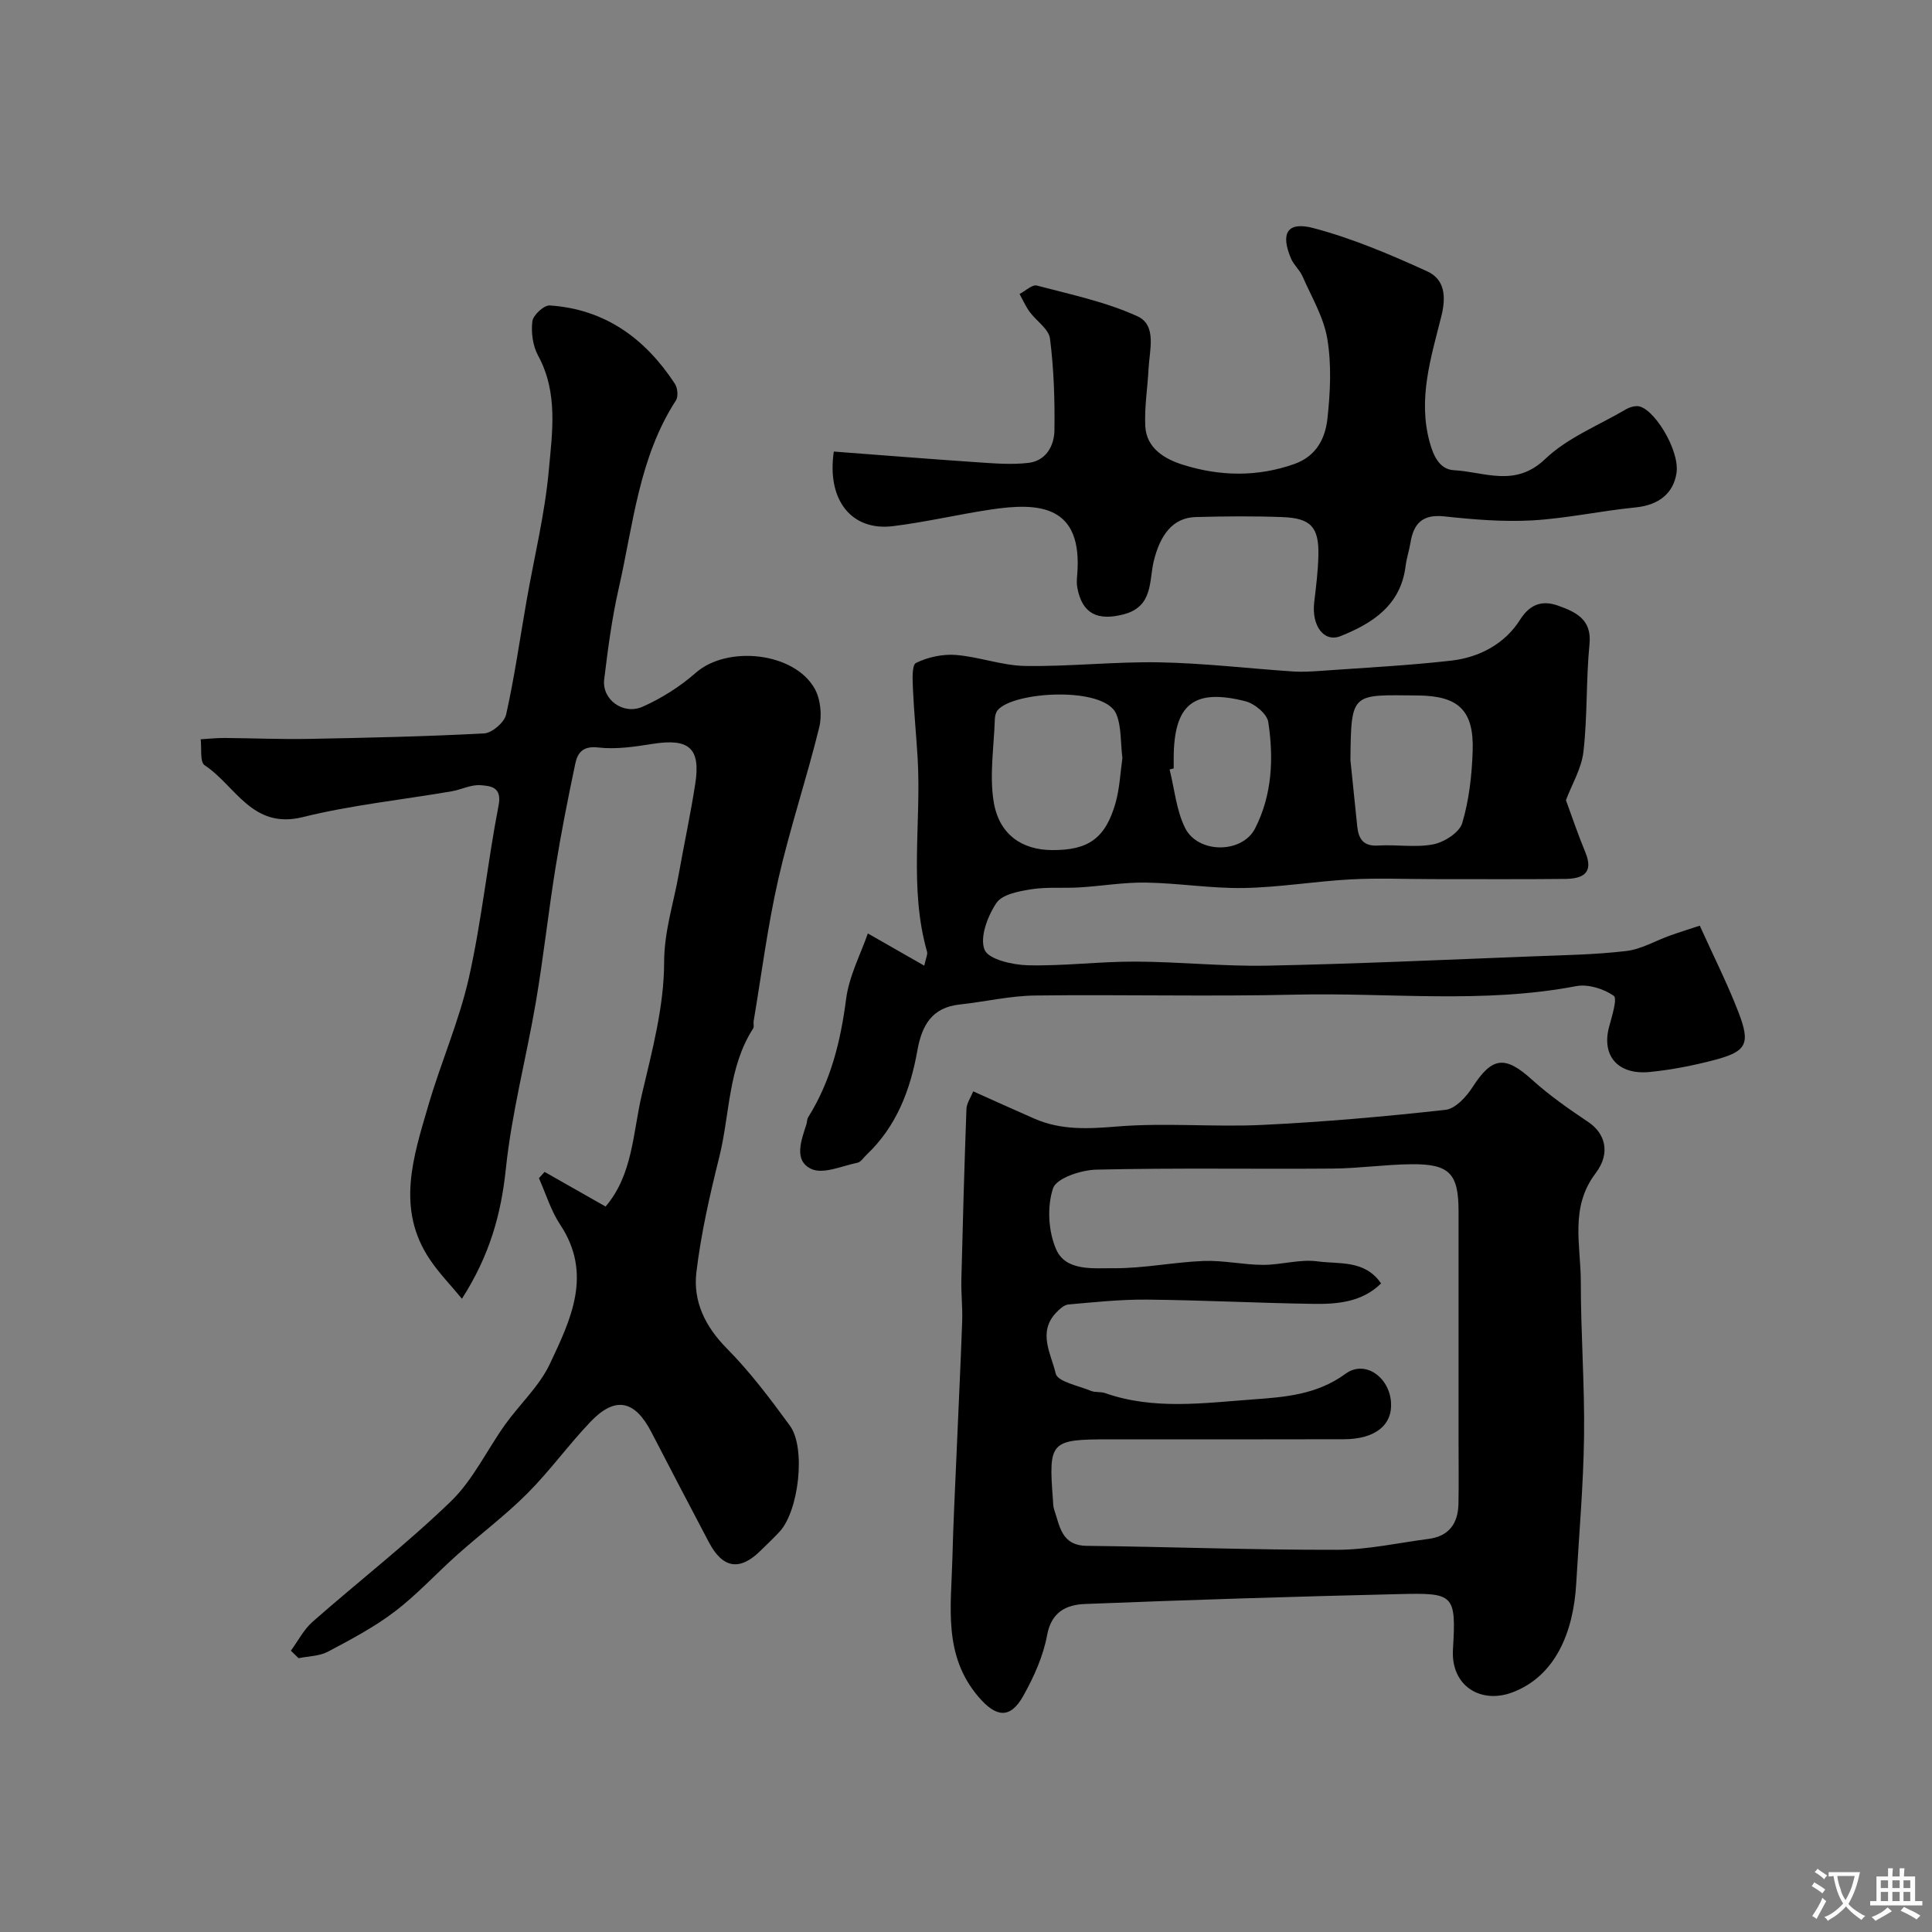
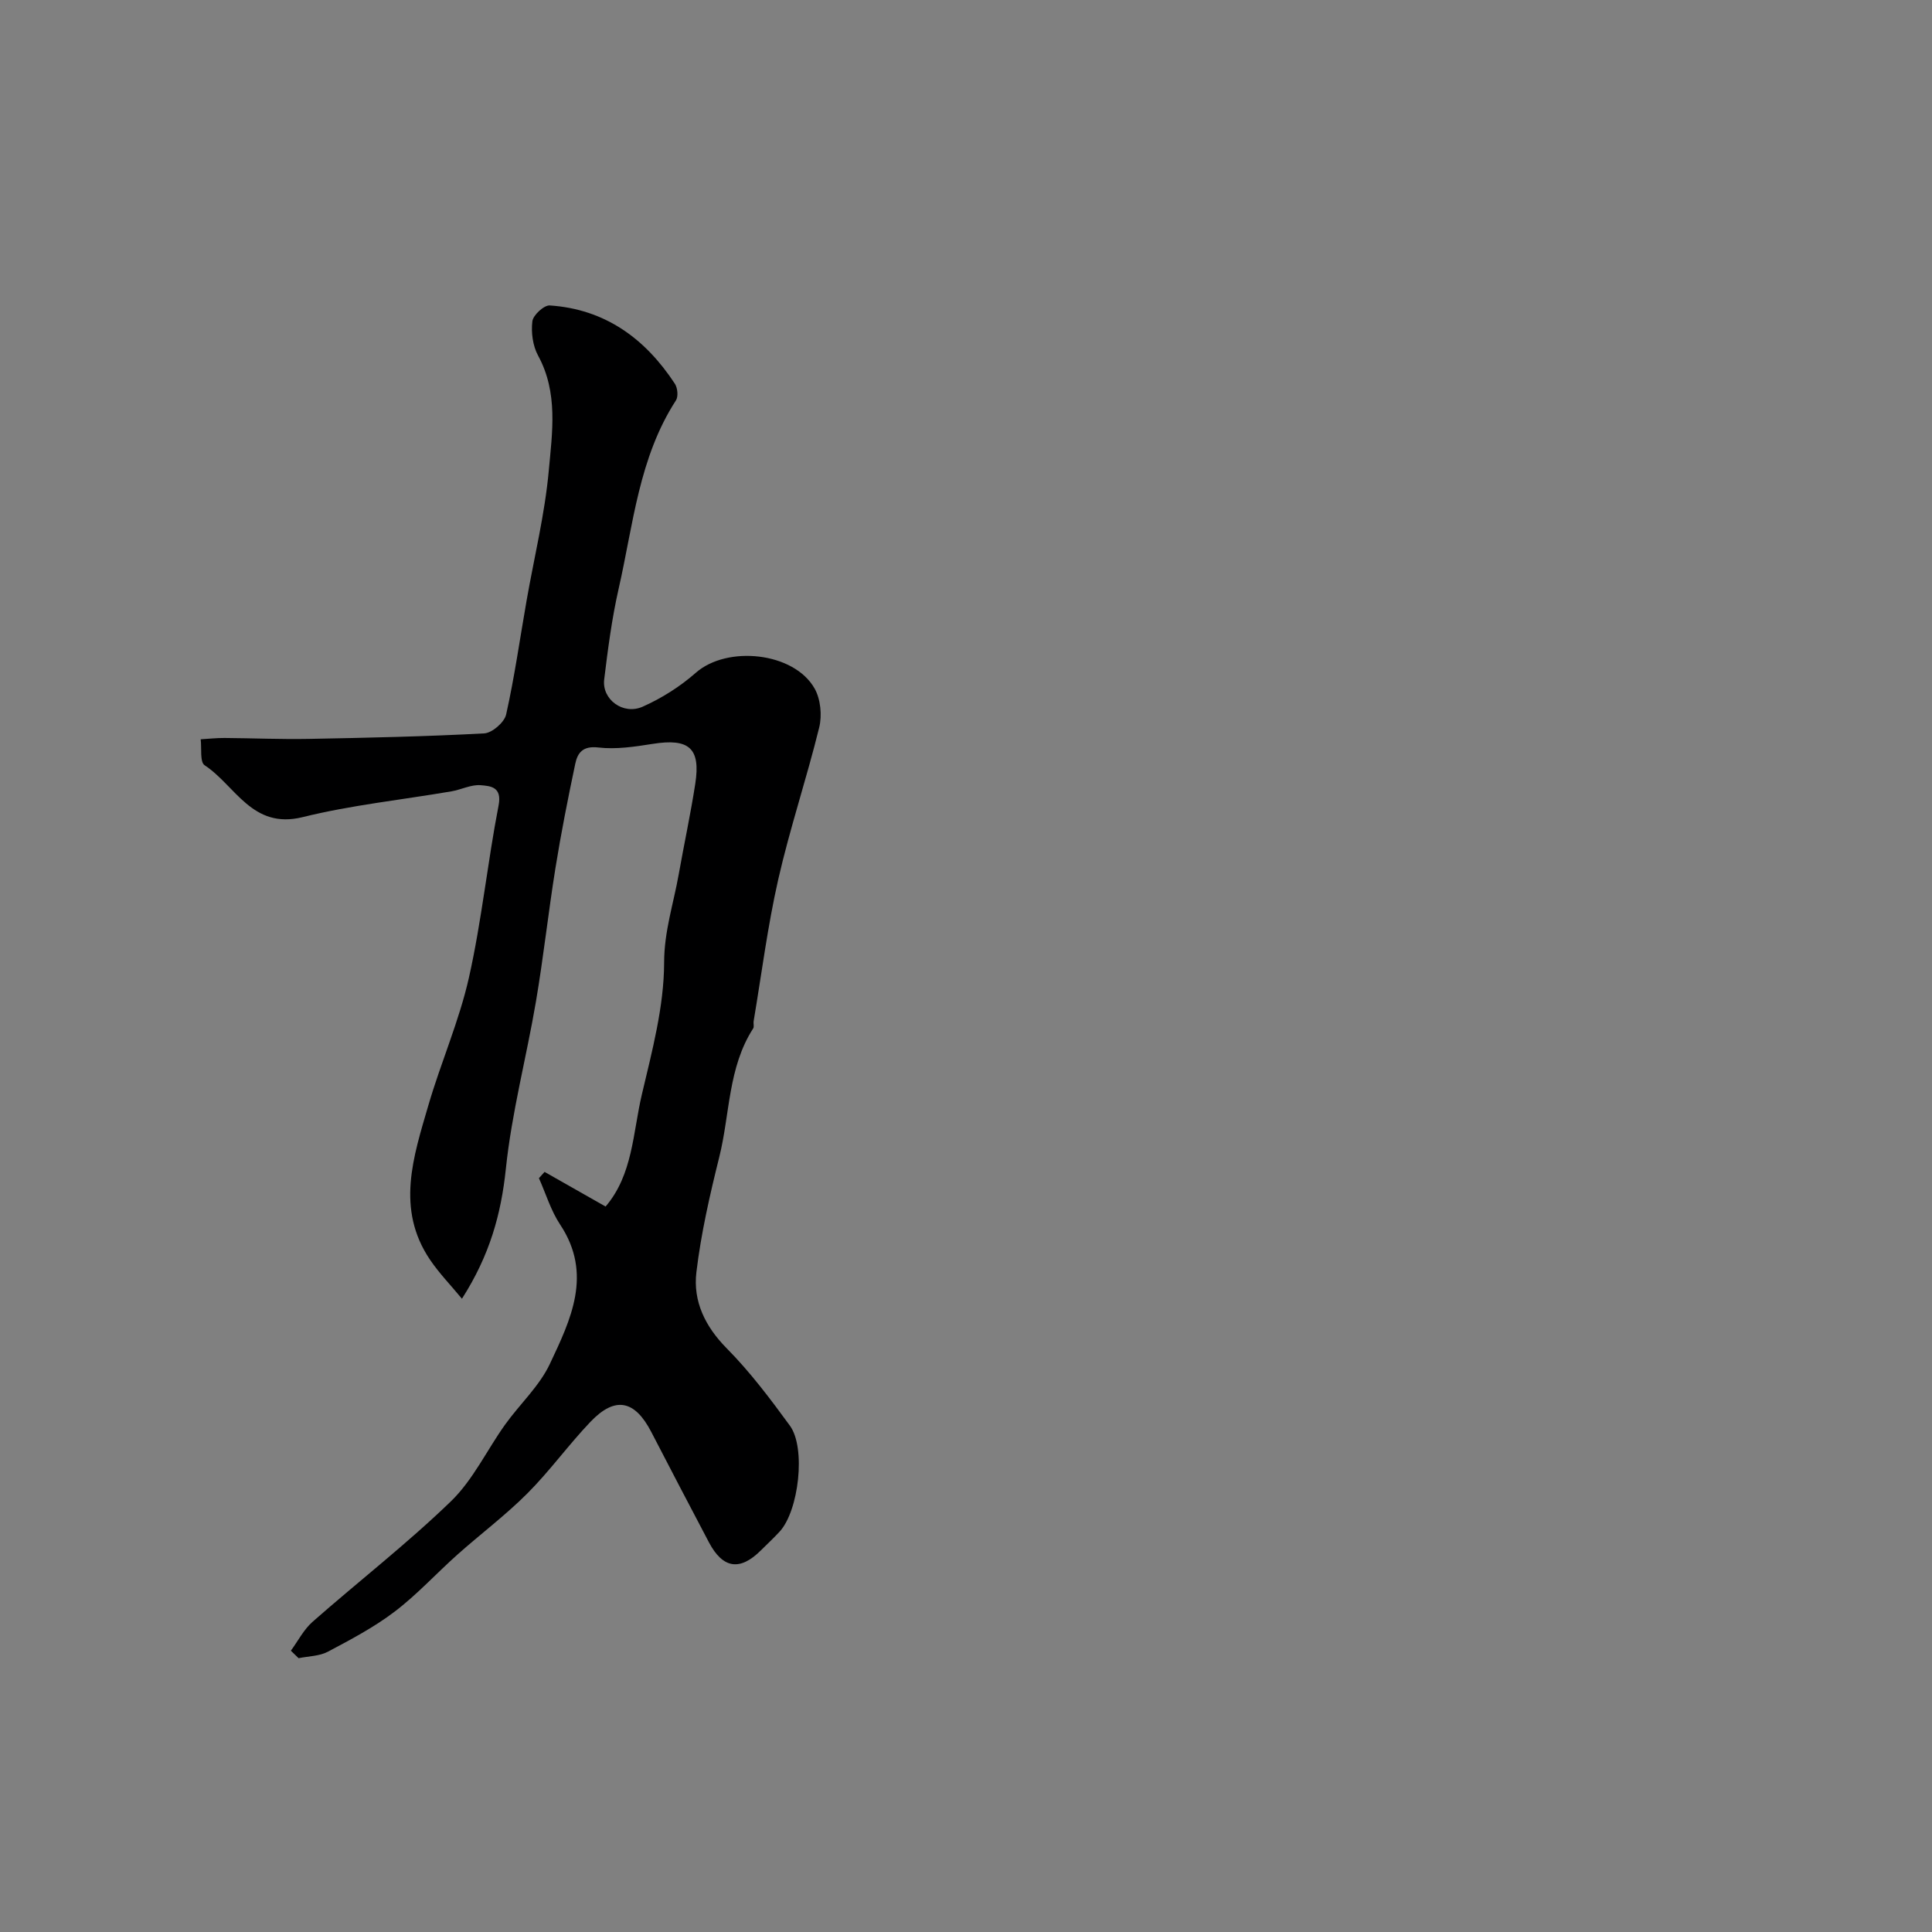
<svg xmlns="http://www.w3.org/2000/svg" enable-background="new 0 0 400 400" viewBox="0 0 400 400">
  <rect x="0" y="0" width="400" height="400" fill="#808080" stroke="none" />
  <g fill="#000001">
    <path d="m60.22 341.76c1.48-2.01 2.66-4.37 4.49-5.98 9.51-8.37 19.56-16.16 28.65-24.95 4.57-4.42 7.43-10.58 11.2-15.86 3.04-4.25 7.1-7.96 9.28-12.58 4.31-9.15 8.94-18.59 2.14-28.84-1.93-2.9-2.96-6.4-4.4-9.62.39-.43.78-.87 1.17-1.3 4.18 2.37 8.36 4.75 12.63 7.17 5.65-6.6 5.64-15.26 7.51-23.2 2.12-9 4.59-18.19 4.61-27.31.01-6.51 1.95-12.21 3.02-18.26 1.11-6.26 2.46-12.49 3.43-18.77 1.14-7.38-1.29-9.44-8.81-8.25-3.72.59-7.59 1.18-11.27.75-3.19-.37-4.29 1.08-4.77 3.38-1.51 7.16-2.94 14.35-4.1 21.58-1.48 9.2-2.48 18.47-4.04 27.65-1.97 11.57-5.02 23-6.23 34.63-.98 9.38-3.34 17.9-9.09 26.89-2.34-2.84-4.73-5.29-6.62-8.09-7.1-10.52-3.43-21.33-.33-31.96 2.59-8.88 6.38-17.46 8.4-26.45 2.64-11.75 3.84-23.82 6.14-35.65.75-3.86-1.72-4-3.68-4.17-1.98-.18-4.04.92-6.09 1.27-10.28 1.76-20.72 2.84-30.81 5.34-10.46 2.59-13.91-6.55-20.28-10.74-1.02-.67-.59-3.53-.82-5.38 1.65-.1 3.3-.28 4.95-.27 5.82.04 11.65.3 17.46.19 12.1-.23 24.21-.49 36.29-1.14 1.64-.09 4.18-2.29 4.54-3.91 1.74-7.78 2.85-15.7 4.23-23.56 1.57-8.98 3.78-17.9 4.6-26.95.72-7.92 1.97-16.13-2.22-23.81-1.1-2.02-1.46-4.79-1.18-7.09.15-1.27 2.41-3.36 3.6-3.28 11.45.76 19.78 6.86 25.91 16.22.56.86.73 2.64.22 3.43-7.69 11.87-8.84 25.72-11.86 38.97-1.41 6.18-2.23 12.52-3 18.82-.5 4.12 3.92 7.43 7.97 5.63 3.94-1.75 7.76-4.17 11-7.02 6.48-5.7 20.33-4.3 24.6 3.27 1.24 2.2 1.56 5.55.95 8.04-2.59 10.55-6.07 20.88-8.48 31.46-2.2 9.68-3.45 19.58-5.1 29.38-.08.49.14 1.12-.09 1.48-5.23 8.11-4.8 17.72-7.02 26.62-1.96 7.87-3.78 15.83-4.74 23.86-.72 6.01 1.8 11.23 6.3 15.78 4.82 4.87 9 10.43 13.06 15.99 3.36 4.6 1.84 17.64-2.13 21.94-1.24 1.35-2.59 2.59-3.89 3.89-4.32 4.3-7.86 3.78-10.74-1.67-4.01-7.59-7.97-15.2-11.92-22.82-3.44-6.66-7.5-7.5-12.62-2.13-4.54 4.76-8.41 10.16-13.05 14.81-4.52 4.53-9.69 8.4-14.48 12.67-4.37 3.9-8.36 8.28-13 11.81-4.26 3.24-9.08 5.78-13.83 8.3-1.76.93-4.03.92-6.06 1.34-.55-.53-1.08-1.04-1.6-1.55z" />
-     <path d="m201.49 225.95c4.64 2.07 8.64 3.9 12.68 5.66 5.58 2.44 11.23 2.1 17.25 1.61 9.93-.8 20 .16 29.97-.32 12.65-.61 25.29-1.72 37.88-3.12 2.05-.23 4.32-2.69 5.6-4.69 4.03-6.28 6.71-6.61 12.27-1.59 3.61 3.27 7.66 6.1 11.72 8.82 3.44 2.3 4.69 6.39 1.5 10.58-5.4 7.1-3.07 14.92-3.07 22.49-.01 10.65.81 21.3.67 31.94-.13 10.18-1.04 20.35-1.62 30.52-.58 10.21-4.38 19.19-13.19 22.53-6.49 2.46-12.8-1.23-12.33-8.91.69-11.45.17-11.7-11.14-11.43-21.69.51-43.37 1.19-65.05 2.05-3.79.15-6.94 1.57-7.84 6.46-.8 4.36-2.75 8.67-4.94 12.58-2.73 4.87-5.68 4.39-9.27.18-7.36-8.62-5.65-18.71-5.4-28.61.18-7.14.54-14.27.85-21.4.39-9.25.85-18.5 1.18-27.76.1-2.87-.24-5.75-.17-8.62.29-11.77.62-23.53 1.05-35.29.03-1.19.87-2.35 1.4-3.68zm84.45 39.77c-3.97 3.89-9.05 4.31-14.1 4.23-11.46-.17-22.91-.77-34.37-.88-5.43-.05-10.87.53-16.29 1.01-.89.08-1.83.98-2.53 1.71-3.88 4.07-.98 8.62-.08 12.59.38 1.68 4.72 2.51 7.31 3.59.88.36 1.99.13 2.9.45 10.1 3.55 20.51 2.05 30.71 1.31 6.44-.47 13.17-.96 19.06-5.29 4.02-2.96 9.05.63 9.44 5.82.36 4.77-3.24 7.7-9.75 7.72-16.16.05-32.31.02-48.47.02-12.34 0-12.7.38-11.77 12.54.05.66.03 1.35.24 1.96 1.19 3.45 1.48 7.49 6.78 7.55 17.26.2 34.52.86 51.77.82 6.34-.01 12.67-1.43 19-2.26 4.23-.55 6.09-3.23 6.17-7.27.08-4.18.02-8.37.02-12.56 0-15.99 0-31.98 0-47.97 0-7.81-1.85-9.84-9.73-9.77-5.43.05-10.86.86-16.29.9-16.32.13-32.65-.16-48.96.22-3.17.07-8.28 1.76-8.98 3.87-1.27 3.82-.98 9 .68 12.71 2.02 4.5 7.7 3.8 11.89 3.83 6.2.05 12.39-1.26 18.6-1.5 4.08-.16 8.19.79 12.29.81 3.76.01 7.62-1.22 11.27-.73 4.5.62 9.79-.38 13.19 4.57z" />
-     <path d="m324.21 165.67c1.22 3.31 2.49 7.1 4.02 10.79 1.82 4.38-.64 5.47-4.16 5.51-9.16.1-18.32.03-27.49.04-5.66 0-11.34-.25-16.99.06-7.37.4-14.72 1.65-22.08 1.78-6.73.12-13.47-1.01-20.22-1.12-4.59-.08-9.19.72-13.8 1-3.31.2-6.69-.13-9.94.38-2.58.41-6.05 1.04-7.25 2.84-1.83 2.72-3.49 7.11-2.46 9.68.8 2 5.8 3.14 8.96 3.22 7.42.18 14.86-.79 22.29-.76 9.1.03 18.2 1.02 27.29.84 18.37-.37 36.73-1.22 55.09-1.93 6.44-.25 12.9-.35 19.28-1.11 3.09-.37 6.01-2.13 9.03-3.2 2.09-.75 4.21-1.4 6.14-2.04 2.88 6.37 5.74 12.03 8.01 17.92 2.53 6.55 1.69 8.12-4.9 9.87-4.4 1.16-8.92 2.05-13.45 2.5-6.6.66-10-3.34-8.46-9.24.58-2.22 1.8-5.97.98-6.54-2.09-1.45-5.32-2.46-7.78-1.99-19.29 3.69-38.73 1.31-58.09 1.76-17.98.42-35.98-.05-53.97.18-5.19.07-10.36 1.3-15.56 1.86-5.78.62-7.84 4.33-8.77 9.53-1.45 8.16-4.32 15.73-10.55 21.61-.6.57-1.15 1.47-1.84 1.62-3.21.65-7.09 2.44-9.56 1.29-3.73-1.73-2.08-5.95-1.01-9.27.15-.47.1-1.04.35-1.43 4.69-7.49 6.72-15.72 7.85-24.44.62-4.81 3.04-9.38 4.51-13.62 4.24 2.42 7.74 4.42 11.68 6.67.35-1.65.73-2.34.58-2.87-3.77-13.2-1.17-26.7-1.95-40.04-.28-4.77-.76-9.52-.97-14.29-.08-1.89-.27-5.04.63-5.48 2.45-1.2 5.5-1.86 8.23-1.65 4.84.38 9.6 2.21 14.42 2.28 9.26.14 18.53-.92 27.78-.75 9.2.17 18.39 1.27 27.59 1.89 1.89.13 3.8.01 5.69-.12 9.03-.65 18.09-1.1 27.08-2.12 5.85-.67 11.12-3.47 14.28-8.48 2.2-3.48 4.87-3.99 7.91-2.89 3.47 1.26 6.98 2.73 6.46 7.93-.73 7.39-.41 14.88-1.25 22.25-.39 3.51-2.42 6.85-3.63 10.08zm-91.83-8.71c-.41-3.33-.18-6.47-1.25-9.09-2.4-5.89-21.46-4.72-24.6-.8-.38.47-.54 1.22-.56 1.85-.18 5.7-1.14 11.54-.24 17.07 1.1 6.77 5.83 9.97 12.04 10.01 7.53.06 11.07-2.39 13.18-9.71.88-3.11 1.01-6.43 1.43-9.33zm47.21.42c.47 4.56.95 9.12 1.41 13.69.27 2.63 1.26 4.18 4.35 3.99 3.8-.24 7.74.47 11.41-.25 2.27-.45 5.4-2.45 5.98-4.4 1.42-4.76 1.99-9.88 2.16-14.89.29-8.45-2.93-11.45-11.32-11.53-13.79-.12-13.84-.83-13.99 13.39zm-36.59 1.72c-.28.07-.57.14-.85.21 1.02 4.06 1.39 8.43 3.2 12.09 2.66 5.37 11.82 5.37 14.5.12 3.54-6.91 3.88-14.53 2.73-22.04-.26-1.68-2.83-3.81-4.71-4.29-10.81-2.74-14.87.66-14.87 11.91z" />
-     <path d="m172.63 93.49c9.91.75 19.89 1.55 29.88 2.23 3.47.23 7.01.52 10.44.11 3.61-.43 5.31-3.52 5.36-6.72.09-6.34-.12-12.72-.92-19-.25-2-2.84-3.66-4.23-5.57-.82-1.13-1.39-2.44-2.07-3.67 1.2-.62 2.61-2 3.58-1.75 7.03 1.86 14.29 3.37 20.84 6.37 4.06 1.86 2.47 7.04 2.28 10.93-.2 3.95-.87 7.9-.67 11.82.23 4.63 4.12 6.83 7.78 7.98 7.6 2.39 15.37 2.58 23.1-.16 4.56-1.62 6.39-5.33 6.83-9.38.6-5.46.87-11.14-.02-16.51-.74-4.48-3.27-8.69-5.14-12.96-.58-1.32-1.82-2.36-2.38-3.69-2.21-5.21-.8-7.73 4.62-6.3 8.09 2.13 15.93 5.47 23.58 8.96 3.6 1.65 3.97 5.13 2.91 9.36-2.13 8.48-4.88 17.05-2.39 26.05.78 2.83 2.05 5.6 5 5.76 6.32.34 12.68 3.64 18.88-2.3 4.62-4.42 11.06-6.96 16.72-10.29.67-.4 1.52-.67 2.29-.68 3.25-.05 8.94 9.05 8.2 13.87-.63 4.11-3.56 6.62-8.5 7.11-7.14.7-14.21 2.27-21.35 2.68-6.05.34-12.2-.18-18.25-.83-4.48-.48-6.33 1.46-6.98 5.46-.26 1.6-.8 3.17-1 4.78-.99 8.11-6.75 11.86-13.47 14.55-3.43 1.37-6.02-2.13-5.46-6.96.38-3.25.8-6.5.87-9.76.13-5.82-1.55-7.7-7.42-7.92-5.99-.23-12-.17-17.99-.01-4.68.13-7.32 3.6-8.67 9.09-1 4.08-.08 9.42-6.2 11.04-5.43 1.43-8.63-.1-9.63-5.49-.15-.81-.12-1.67-.04-2.49 1.29-14.79-8-15.2-17.99-13.69-6.75 1.02-13.42 2.6-20.19 3.43-8.47 1.02-13.69-5.32-12.2-15.45z" />
  </g>
-   <path d="m377.9 391.2c-.2.3-.4.5-.6.8-.7-.6-1.4-1-2.2-1.5.2-.3.4-.5.5-.8.6.4 1.4.8 2.3 1.5zm-1.8 6.1c-.2-.2-.5-.4-.9-.6.4-.6.8-1.2 1.2-1.9s.7-1.3.9-1.9c.3.3.5.5.8.7-.7 1.3-1.4 2.6-2 3.7zm2.2-9c-.3.3-.5.5-.6.8-.6-.6-1.3-1.1-2-1.5.3-.3.5-.5.6-.7.6.5 1.3.9 2 1.4zm.3.2v-.9h2 4.5c-.3 1.3-.6 2.5-1 3.6s-.9 2.1-1.4 3c.4.5 1 1 1.6 1.4s1.2.8 1.9 1.1c-.3.2-.5.4-.8.8-.4-.3-1-.7-1.6-1.2s-1.2-1.1-1.6-1.6c-.5.6-1.1 1.1-1.7 1.6s-1.4.9-2.1 1.4c-.1-.3-.3-.5-.7-.8.6-.2 1.2-.5 1.9-1s1.4-1.1 2-1.8c-.5-.8-.9-1.6-1.2-2.5s-.6-2-.8-3.2c-.4.1-.7.1-1 .1zm2.5 2.7c.2 1 .7 1.7 1 2.2.3-.5.6-1.1 1-2s.6-1.9.9-3h-3.2-.4c.1.9.3 1.8.7 2.8z" fill="#fafbfa" />
-   <path d="m396.5 388.5v1.5 3.6h1.5v.9c-.4 0-1 0-1.7 0h-7.9c-.5 0-.9 0-1.2 0v-.9h1.3v-3.5c0-.7 0-1.2 0-1.6h2.4c0-.8 0-1.4 0-1.7h1c0 .3-.1.8-.1 1.7h1.5c0-.8 0-1.4 0-1.7h1c0 .3-.1.9-.1 1.7zm-8.2 9.2c-.2-.3-.5-.5-.8-.8.8-.3 1.4-.6 1.9-.9s1-.7 1.4-1.1c.3.3.6.5.9.8-1.6 1-2.8 1.6-3.4 2zm2.6-6.8v-1.6h-1.5v1.6zm0 2.7v-1.9h-1.5v1.9zm2.4-2.7v-1.6h-1.5v1.6zm0 2.7v-1.9h-1.5v1.9zm.2 2 .7-.8c.4.2.9.5 1.6.8s1.3.7 1.8 1c-.3.3-.5.5-.8.8-.4-.3-1.5-1-3.3-1.8zm2-4.7v-1.6h-1.4v1.6zm0 2.7v-1.9h-1.4v1.9z" fill="#fafbfa" />
</svg>